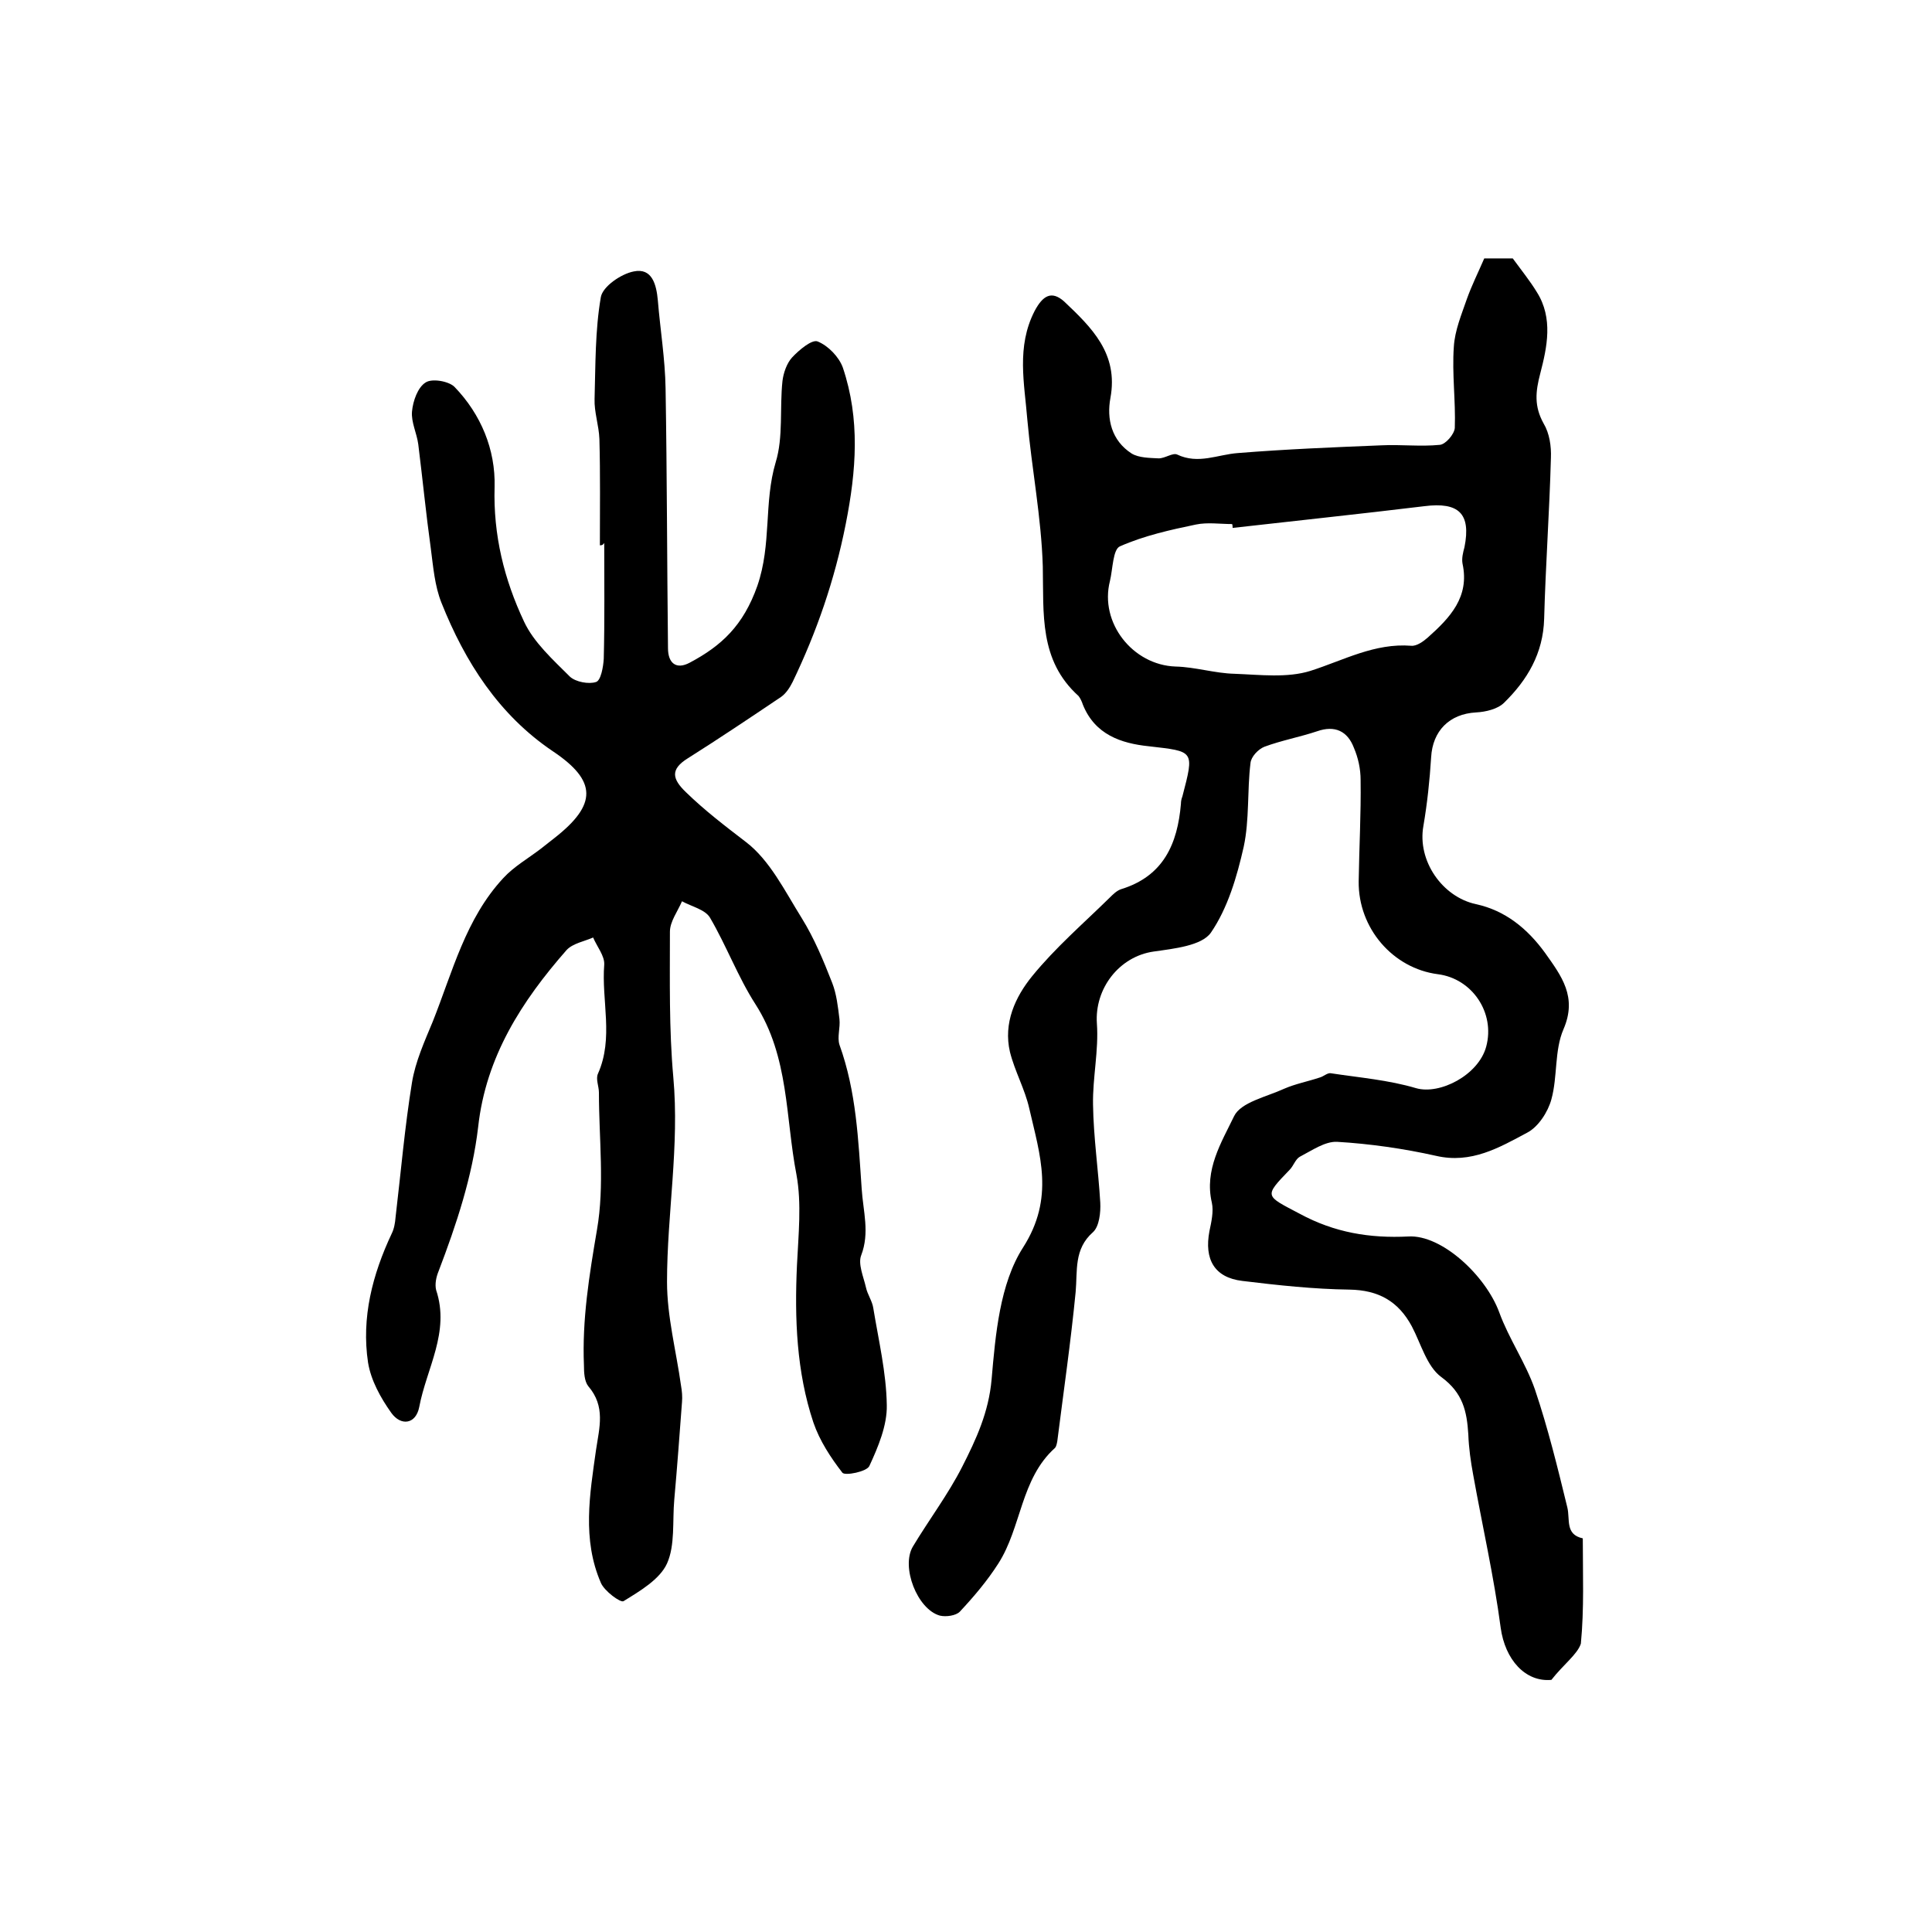
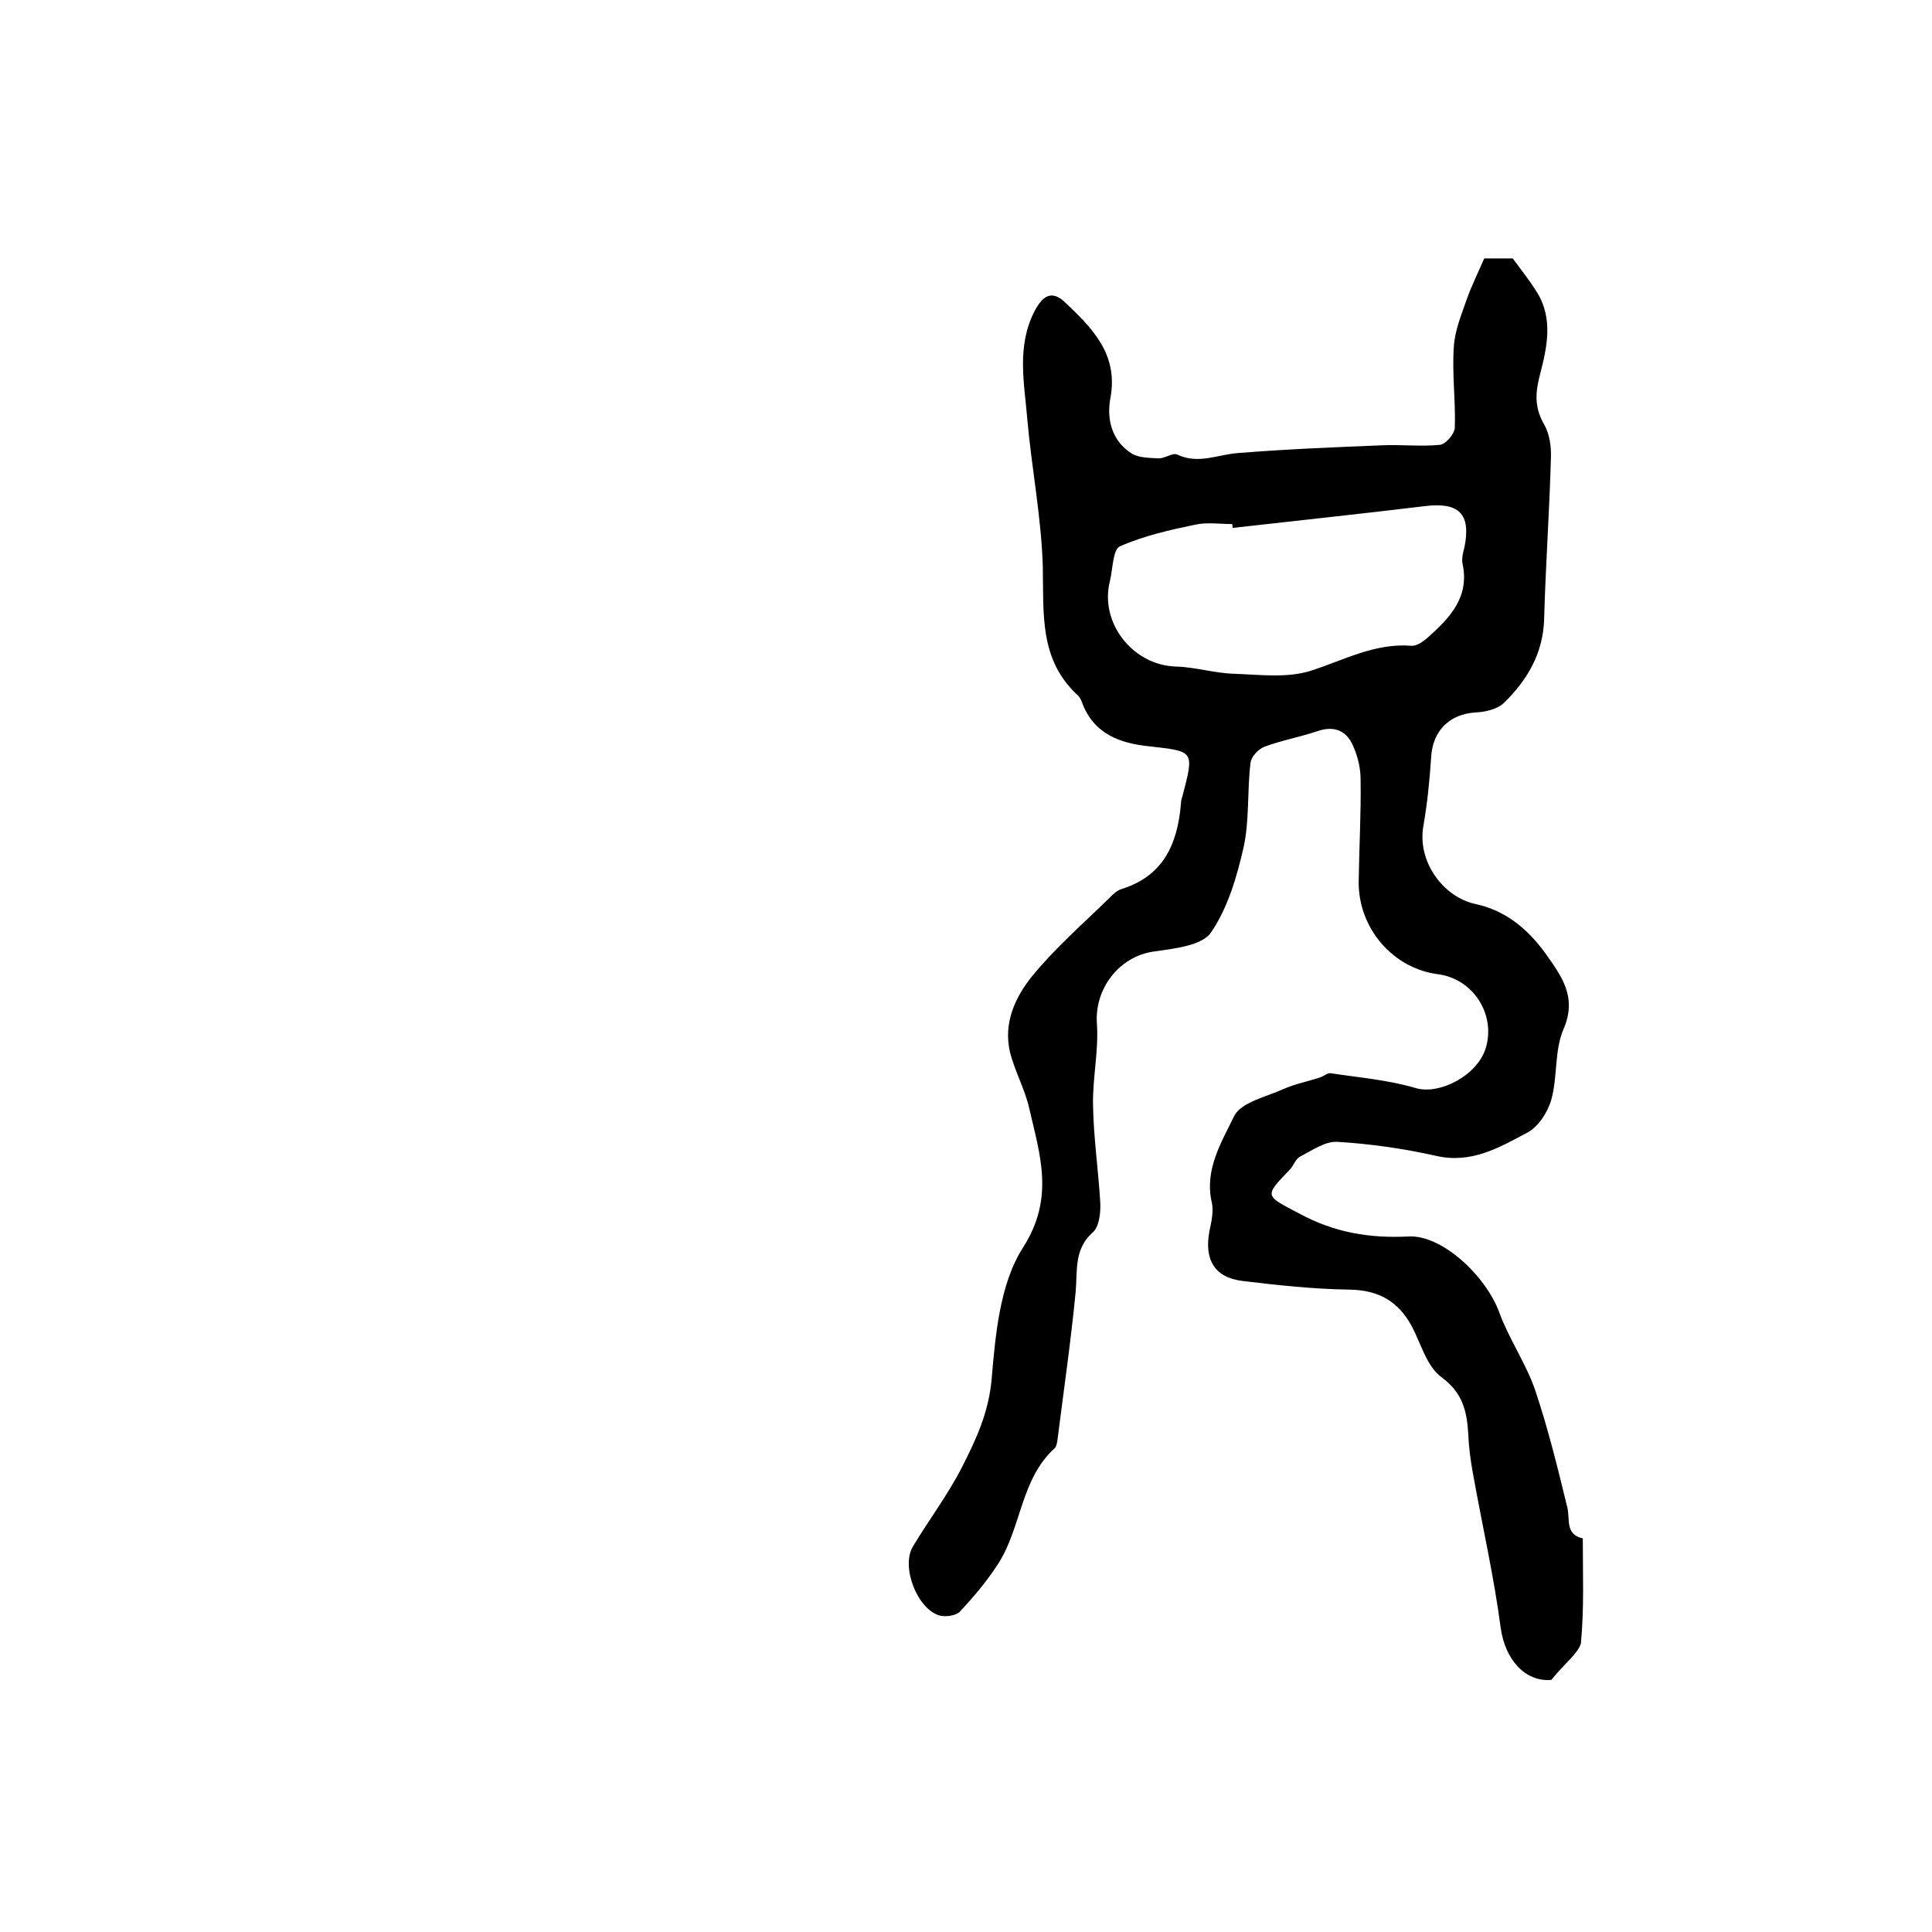
<svg xmlns="http://www.w3.org/2000/svg" version="1.1" id="图层_1" x="0px" y="0px" viewBox="0 0 400 400" style="enable-background:new 0 0 400 400;" xml:space="preserve">
  <style type="text/css">
	.st0{fill:#FFFFFF;}
</style>
  <g>
    <path d="M321.2,347.8c-5.4,0.5-9.6-4.2-10.5-10.8c-1.4-10.6-3.8-21.1-5.7-31.7c-0.5-2.7-0.9-5.5-1-8.3c-0.3-4.8-1.1-8.6-5.6-11.9   c-3-2.2-4.2-6.9-6.1-10.5c-2.8-5.2-6.9-7.5-12.9-7.6c-7.4-0.1-14.8-0.9-22.2-1.8c-5.8-0.7-7.9-4.5-6.8-10.3   c0.4-1.9,0.9-4.1,0.5-5.9c-1.6-6.8,2-12.5,4.6-17.9c1.4-2.9,6.7-4,10.4-5.7c2.3-1,4.9-1.5,7.3-2.3c0.8-0.2,1.6-1,2.3-0.9   c5.9,0.9,12,1.4,17.7,3.1c4.9,1.4,12.9-2.7,14.5-8.6c1.9-7-2.9-14.1-10-15c-9.3-1.2-16.5-9.5-16.4-19.2c0.1-7,0.5-14,0.4-21   c0-2.3-0.5-4.6-1.4-6.7c-1.3-3.4-3.9-4.7-7.6-3.4c-3.6,1.2-7.4,1.9-10.9,3.2c-1.3,0.5-2.8,2.1-2.9,3.4c-0.7,5.7-0.2,11.7-1.4,17.3   c-1.4,6.2-3.3,12.7-6.8,17.8c-1.9,2.7-7.6,3.3-11.8,3.9c-7.2,1-12.3,7.7-11.8,14.9c0.4,5.6-0.9,11.2-0.8,16.8   c0.1,6.8,1.1,13.5,1.5,20.3c0.1,2-0.2,4.9-1.5,6.1c-4,3.5-3.2,8-3.6,12.4c-1,10.3-2.5,20.6-3.8,30.9c-0.1,0.5-0.2,1.1-0.5,1.4   c-7.1,6.4-6.9,16.4-11.7,23.9c-2.3,3.6-5.1,6.9-8,10c-0.8,0.8-2.8,1.1-4.1,0.8c-4.7-1.3-8.1-10.1-5.6-14.3   c3.3-5.5,7.3-10.8,10.2-16.5c2.9-5.7,5.5-11.3,6.1-18.1c0.8-9.3,1.7-19.8,6.5-27.3c6.6-10.3,3.5-19.2,1.3-28.8c-0.9-4-3-7.7-4-11.7   c-1.4-6,1.1-11.4,4.6-15.7c4.8-5.9,10.6-10.9,16-16.2c0.7-0.7,1.5-1.5,2.4-1.8c8.8-2.7,11.7-9.4,12.4-17.7c0-0.5,0.1-1,0.3-1.5   c2.5-9.6,2.5-9.3-7-10.4c-5.7-0.6-11.1-2.4-13.6-8.6c-0.2-0.6-0.5-1.3-0.9-1.8c-8.2-7.4-7.2-17-7.4-26.8   c-0.3-10.2-2.3-20.3-3.2-30.4c-0.6-7.5-2.3-15.1,1.5-22.5c1.7-3.2,3.5-4.3,6.1-2c5.7,5.4,11.3,10.8,9.6,20   c-0.8,4.3,0.2,8.8,4.4,11.5c1.5,0.9,3.7,0.9,5.6,1c1.3,0,2.9-1.2,3.8-0.8c4.4,2.1,8.4,0,12.6-0.3c9.9-0.8,19.8-1.2,29.7-1.6   c4-0.2,8.1,0.3,12.1-0.1c1.2-0.1,3-2.2,3.1-3.5c0.2-5.6-0.6-11.2-0.2-16.8c0.2-3.4,1.6-6.7,2.7-9.9c1-2.8,2.3-5.4,3.6-8.4   c1.9,0,4.2,0,5.9,0c1.9,2.6,3.6,4.7,5,7c3.4,5.4,2.1,11.4,0.7,16.8c-1,3.8-1.3,6.8,0.7,10.4c1.2,2,1.6,4.7,1.5,7.1   c-0.3,11.1-1.1,22.2-1.4,33.3c-0.2,7.2-3.5,12.7-8.3,17.4c-1.3,1.3-3.8,1.9-5.8,2c-5.5,0.3-9,3.8-9.3,9.3   c-0.3,4.8-0.8,9.5-1.6,14.2c-1.3,7.2,3.9,14.7,10.9,16.2c6,1.3,10.6,5,14.3,10.1c3.4,4.8,6.7,9.1,3.8,15.8   c-1.9,4.4-1.2,9.8-2.5,14.5c-0.7,2.6-2.7,5.7-5,6.9c-5.8,3.1-11.6,6.5-18.9,4.8c-6.7-1.5-13.7-2.5-20.5-2.9   c-2.5-0.1-5.2,1.8-7.7,3.1c-0.9,0.5-1.3,1.9-2.1,2.7c-5.4,5.6-5.1,5.3,2.1,9.1c7.2,3.9,14.5,5.1,22.5,4.7c6.9-0.4,16,8.1,18.8,15.7   c2,5.5,5.5,10.5,7.4,16c2.7,8,4.7,16.2,6.7,24.4c0.6,2.5-0.5,5.6,3.2,6.4c0,7.3,0.3,14.6-0.4,21.8   C326.6,342.5,323.7,344.6,321.2,347.8z M255.2,109.3c0-0.3,0-0.5-0.1-0.8c-2.5,0-5.1-0.4-7.5,0.1c-5.3,1.1-10.7,2.3-15.7,4.5   c-1.5,0.6-1.5,4.7-2.1,7.2c-2.2,8.6,4.7,17.4,13.6,17.7c4.1,0.1,8.1,1.4,12.2,1.5c5.3,0.2,10.9,0.9,15.7-0.6   c6.9-2.2,13.3-5.8,20.9-5.2c1.1,0.1,2.5-0.9,3.4-1.7c4.6-4.1,8.7-8.4,7.2-15.3c-0.2-1.1,0.1-2.3,0.4-3.4c1.4-7-1.2-9.4-8.3-8.5   C281.7,106.4,268.4,107.8,255.2,109.3z" />
-     <path d="M124.2,112.9c0-7.3,0.1-14.7-0.1-22c-0.1-2.8-1.1-5.6-1-8.3c0.2-7,0.1-14.2,1.3-21.1c0.4-2.2,4.2-4.8,6.8-5.3   c3.8-0.8,4.7,2.7,5,6c0.5,6.1,1.5,12.1,1.6,18.2c0.3,17.9,0.3,35.9,0.5,53.8c0,3.1,1.7,4.5,4.5,3c6.6-3.5,11.1-7.7,14-15.9   c3-8.7,1.3-17.2,3.8-25.6c1.6-5.2,0.8-11.2,1.4-16.8c0.2-1.7,0.9-3.7,2-4.9c1.4-1.5,4.1-3.8,5.3-3.3c2.2,0.9,4.4,3.2,5.2,5.4   c3.6,10.7,2.8,21.3,0.6,32.4c-2.3,11.6-6,22.3-11,32.7c-0.6,1.2-1.4,2.4-2.4,3.1c-6.4,4.3-12.8,8.6-19.3,12.7   c-3.7,2.3-3.2,4.3-0.4,7c3.9,3.8,8.1,7,12.4,10.3c5,3.8,8.1,10.2,11.6,15.8c2.6,4.2,4.5,8.8,6.3,13.4c0.9,2.3,1.2,5,1.5,7.5   c0.2,1.8-0.5,3.7,0,5.3c3.5,9.7,3.9,19.7,4.6,29.8c0.3,4.7,1.7,9.1-0.1,13.8c-0.7,1.8,0.5,4.5,1,6.7c0.3,1.4,1.3,2.8,1.5,4.2   c1.1,6.7,2.7,13.4,2.8,20.1c0.1,4.2-1.8,8.7-3.6,12.6c-0.5,1.2-5.1,2.1-5.6,1.4c-2.4-3.1-4.7-6.6-6-10.4   c-3.5-10.5-3.9-21.5-3.4-32.5c0.3-6.3,1-12.8-0.1-18.8c-2.3-11.8-1.5-24.4-8.5-35.3c-3.6-5.6-6-12.1-9.4-17.9   c-1-1.7-3.8-2.3-5.8-3.4c-0.9,2.1-2.5,4.2-2.5,6.3c0,10-0.2,20.1,0.7,30.1c1.3,14.3-1.3,28.3-1.3,42.4c0,7.2,1.9,14.3,2.9,21.5   c0.2,1.1,0.3,2.3,0.2,3.4c-0.5,6.7-1,13.5-1.6,20.2c-0.4,4.5,0.2,9.4-1.5,13.2c-1.5,3.3-5.6,5.7-9,7.8c-0.6,0.4-4-2.1-4.7-3.8   c-3.9-9-2.3-18.3-1-27.5c0.7-4.7,2-9-1.6-13.2c-0.8-1-0.9-2.8-0.9-4.3c-0.4-9.5,1.1-18.7,2.7-28.1c1.6-9.2,0.4-18.9,0.4-28.4   c0-1.3-0.7-2.8-0.2-3.9c3.3-7.4,0.7-15.1,1.3-22.6c0.1-1.8-1.5-3.7-2.3-5.6c-1.8,0.8-4.2,1.2-5.5,2.6   c-9.3,10.6-16.7,22.1-18.3,36.6c-1.2,10.3-4.5,20.2-8.2,29.9c-0.5,1.2-0.8,2.7-0.5,3.9c2.9,8.7-2,16.2-3.5,24.2   c-0.7,3.6-3.8,4-5.8,1.2c-2.2-3.1-4.2-6.7-4.8-10.4c-1.4-9.3,0.9-18.2,4.9-26.7c0.5-1,0.7-2.2,0.8-3.4c1.1-9.3,1.9-18.7,3.4-27.9   c0.7-4.3,2.6-8.5,4.3-12.6c4.1-10.3,6.8-21.3,14.6-29.7c2.2-2.4,5.2-4.1,7.8-6.1c0.9-0.7,1.8-1.4,2.8-2.2c8.8-6.9,8.9-11.8-0.4-18   c-11.1-7.5-18.1-18.4-23-30.7c-1.4-3.5-1.7-7.4-2.2-11.2c-1-7.2-1.7-14.4-2.6-21.6c-0.3-2.3-1.5-4.6-1.3-6.8c0.2-2.2,1.2-5,2.8-6   c1.3-0.9,4.8-0.3,6,0.9c5.5,5.7,8.5,13,8.3,20.7c-0.3,10,2,19.2,6.1,27.9c2,4.3,6,7.9,9.5,11.4c1.2,1.1,3.9,1.6,5.4,1.1   c1-0.3,1.5-3.1,1.6-4.8c0.2-8,0.1-16,0.1-24C124.8,112.9,124.5,112.9,124.2,112.9z" />
  </g>
</svg>